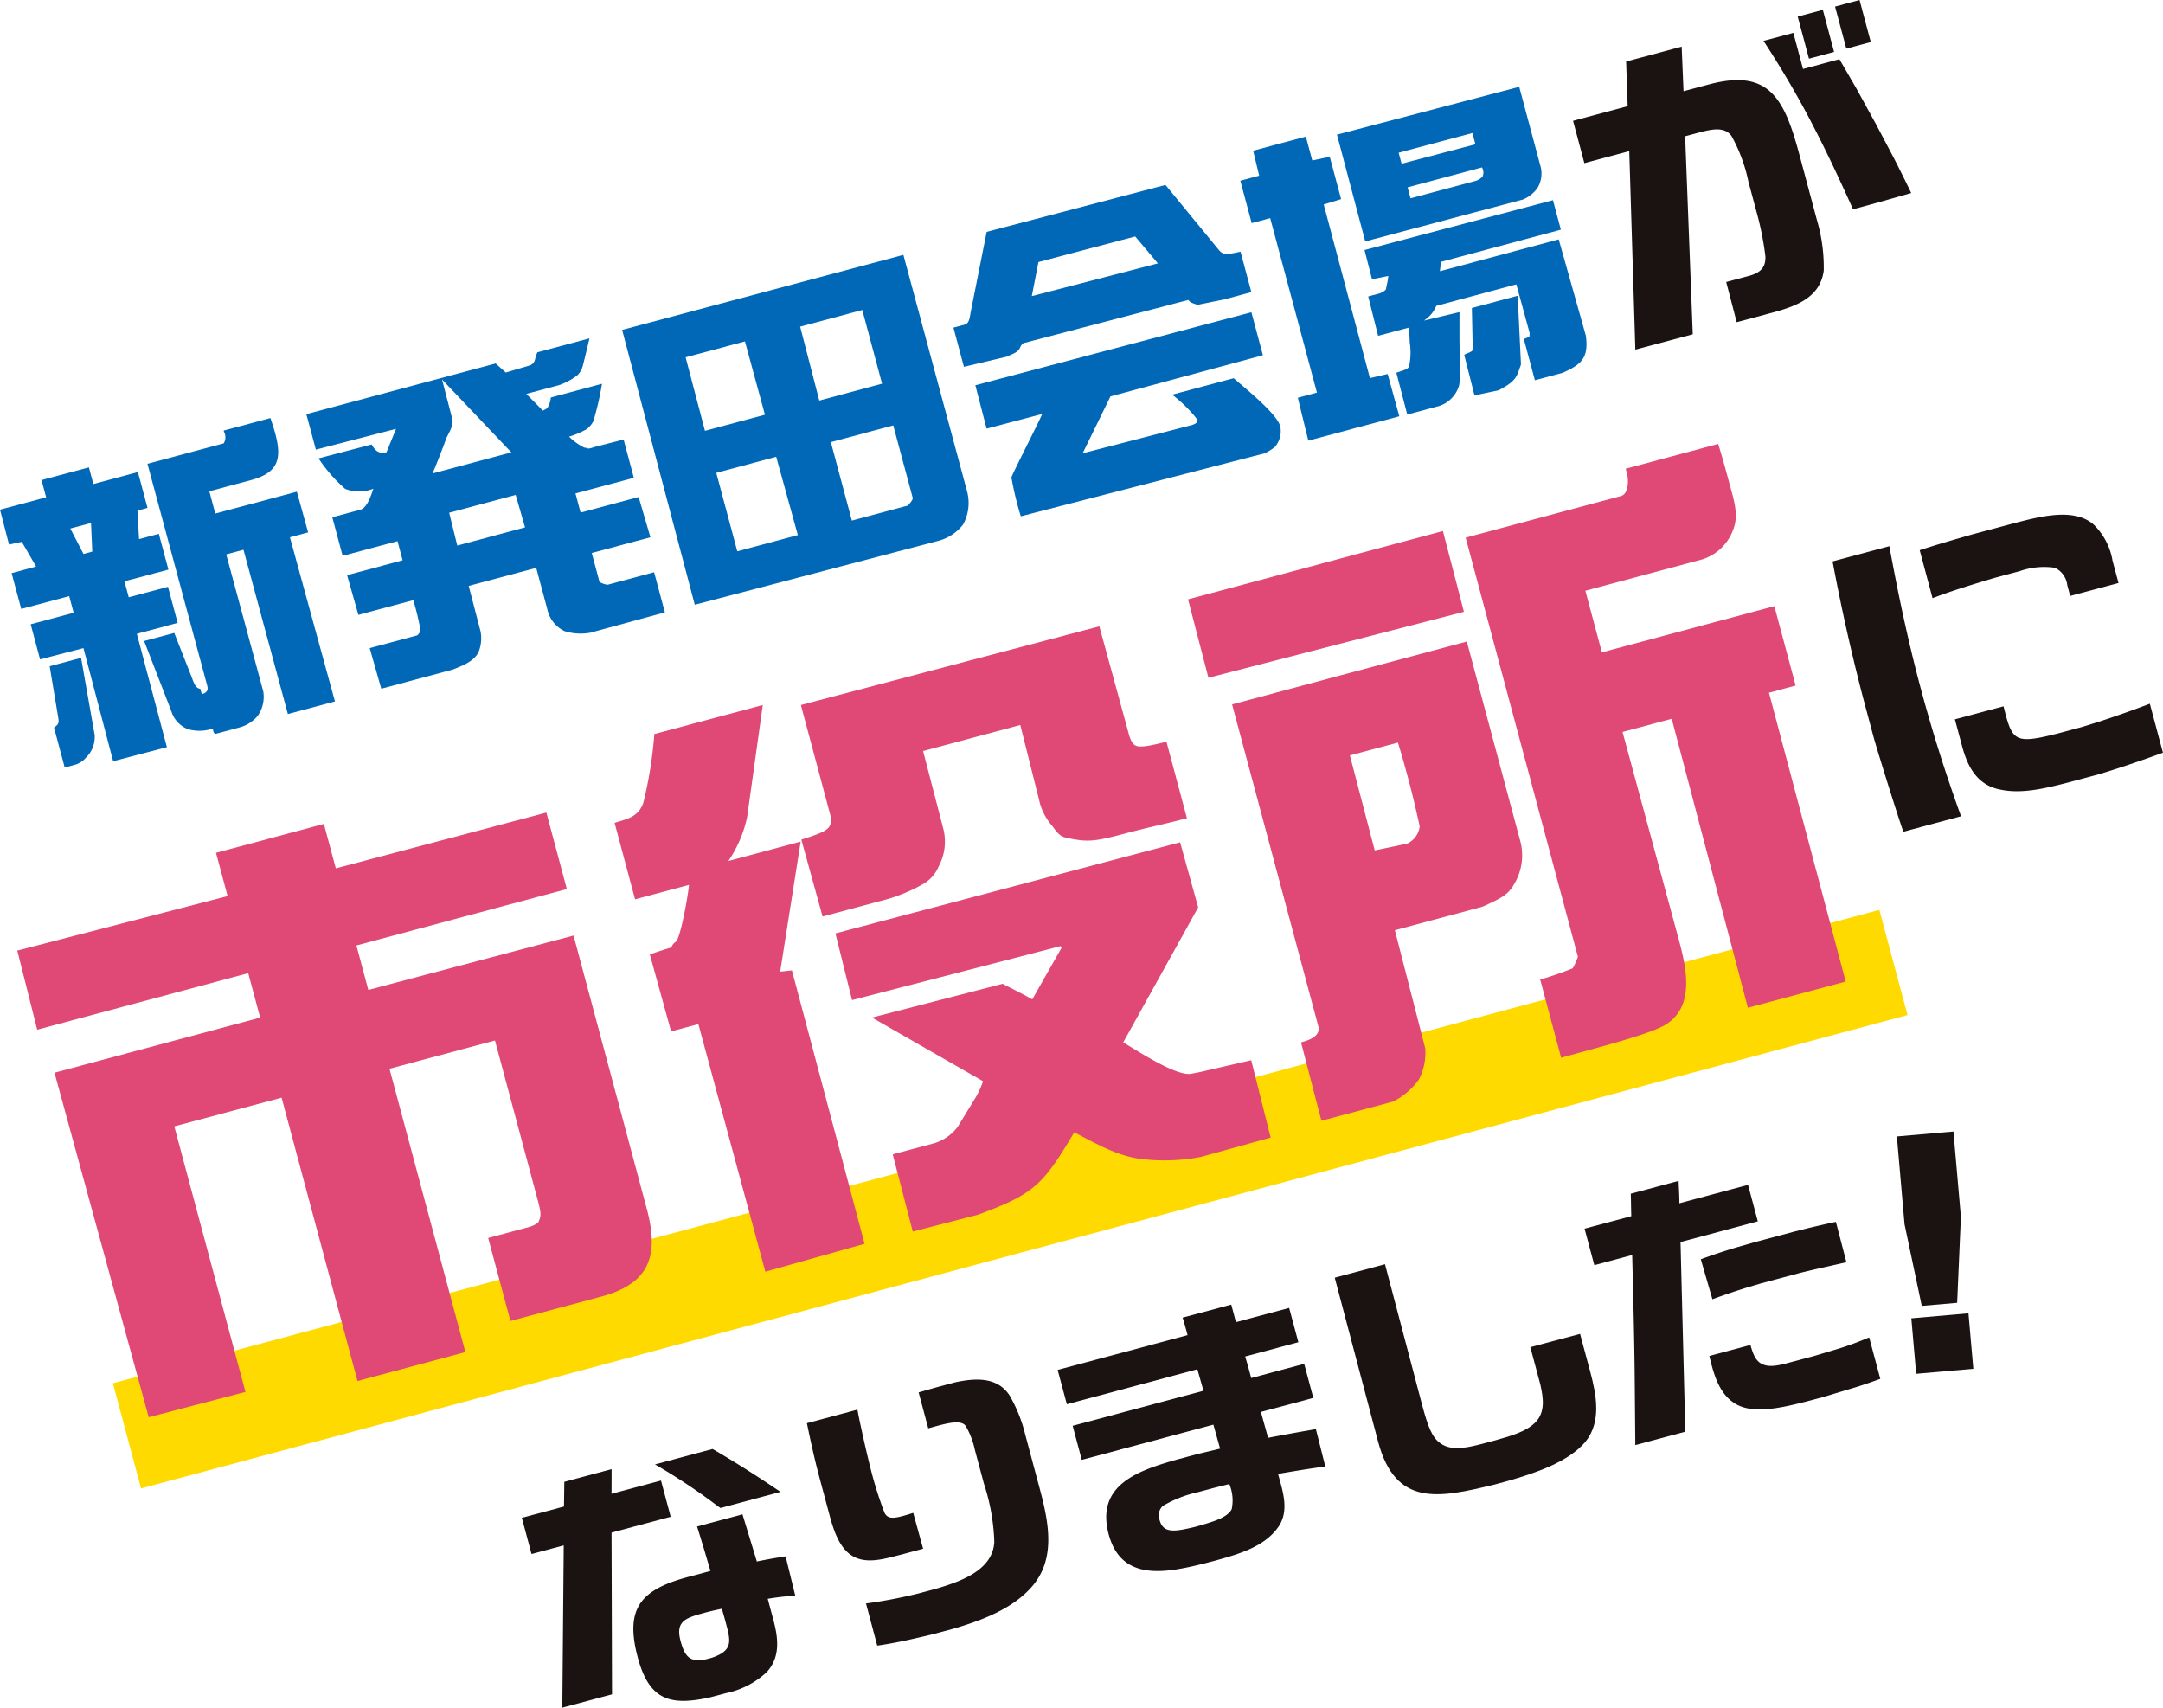
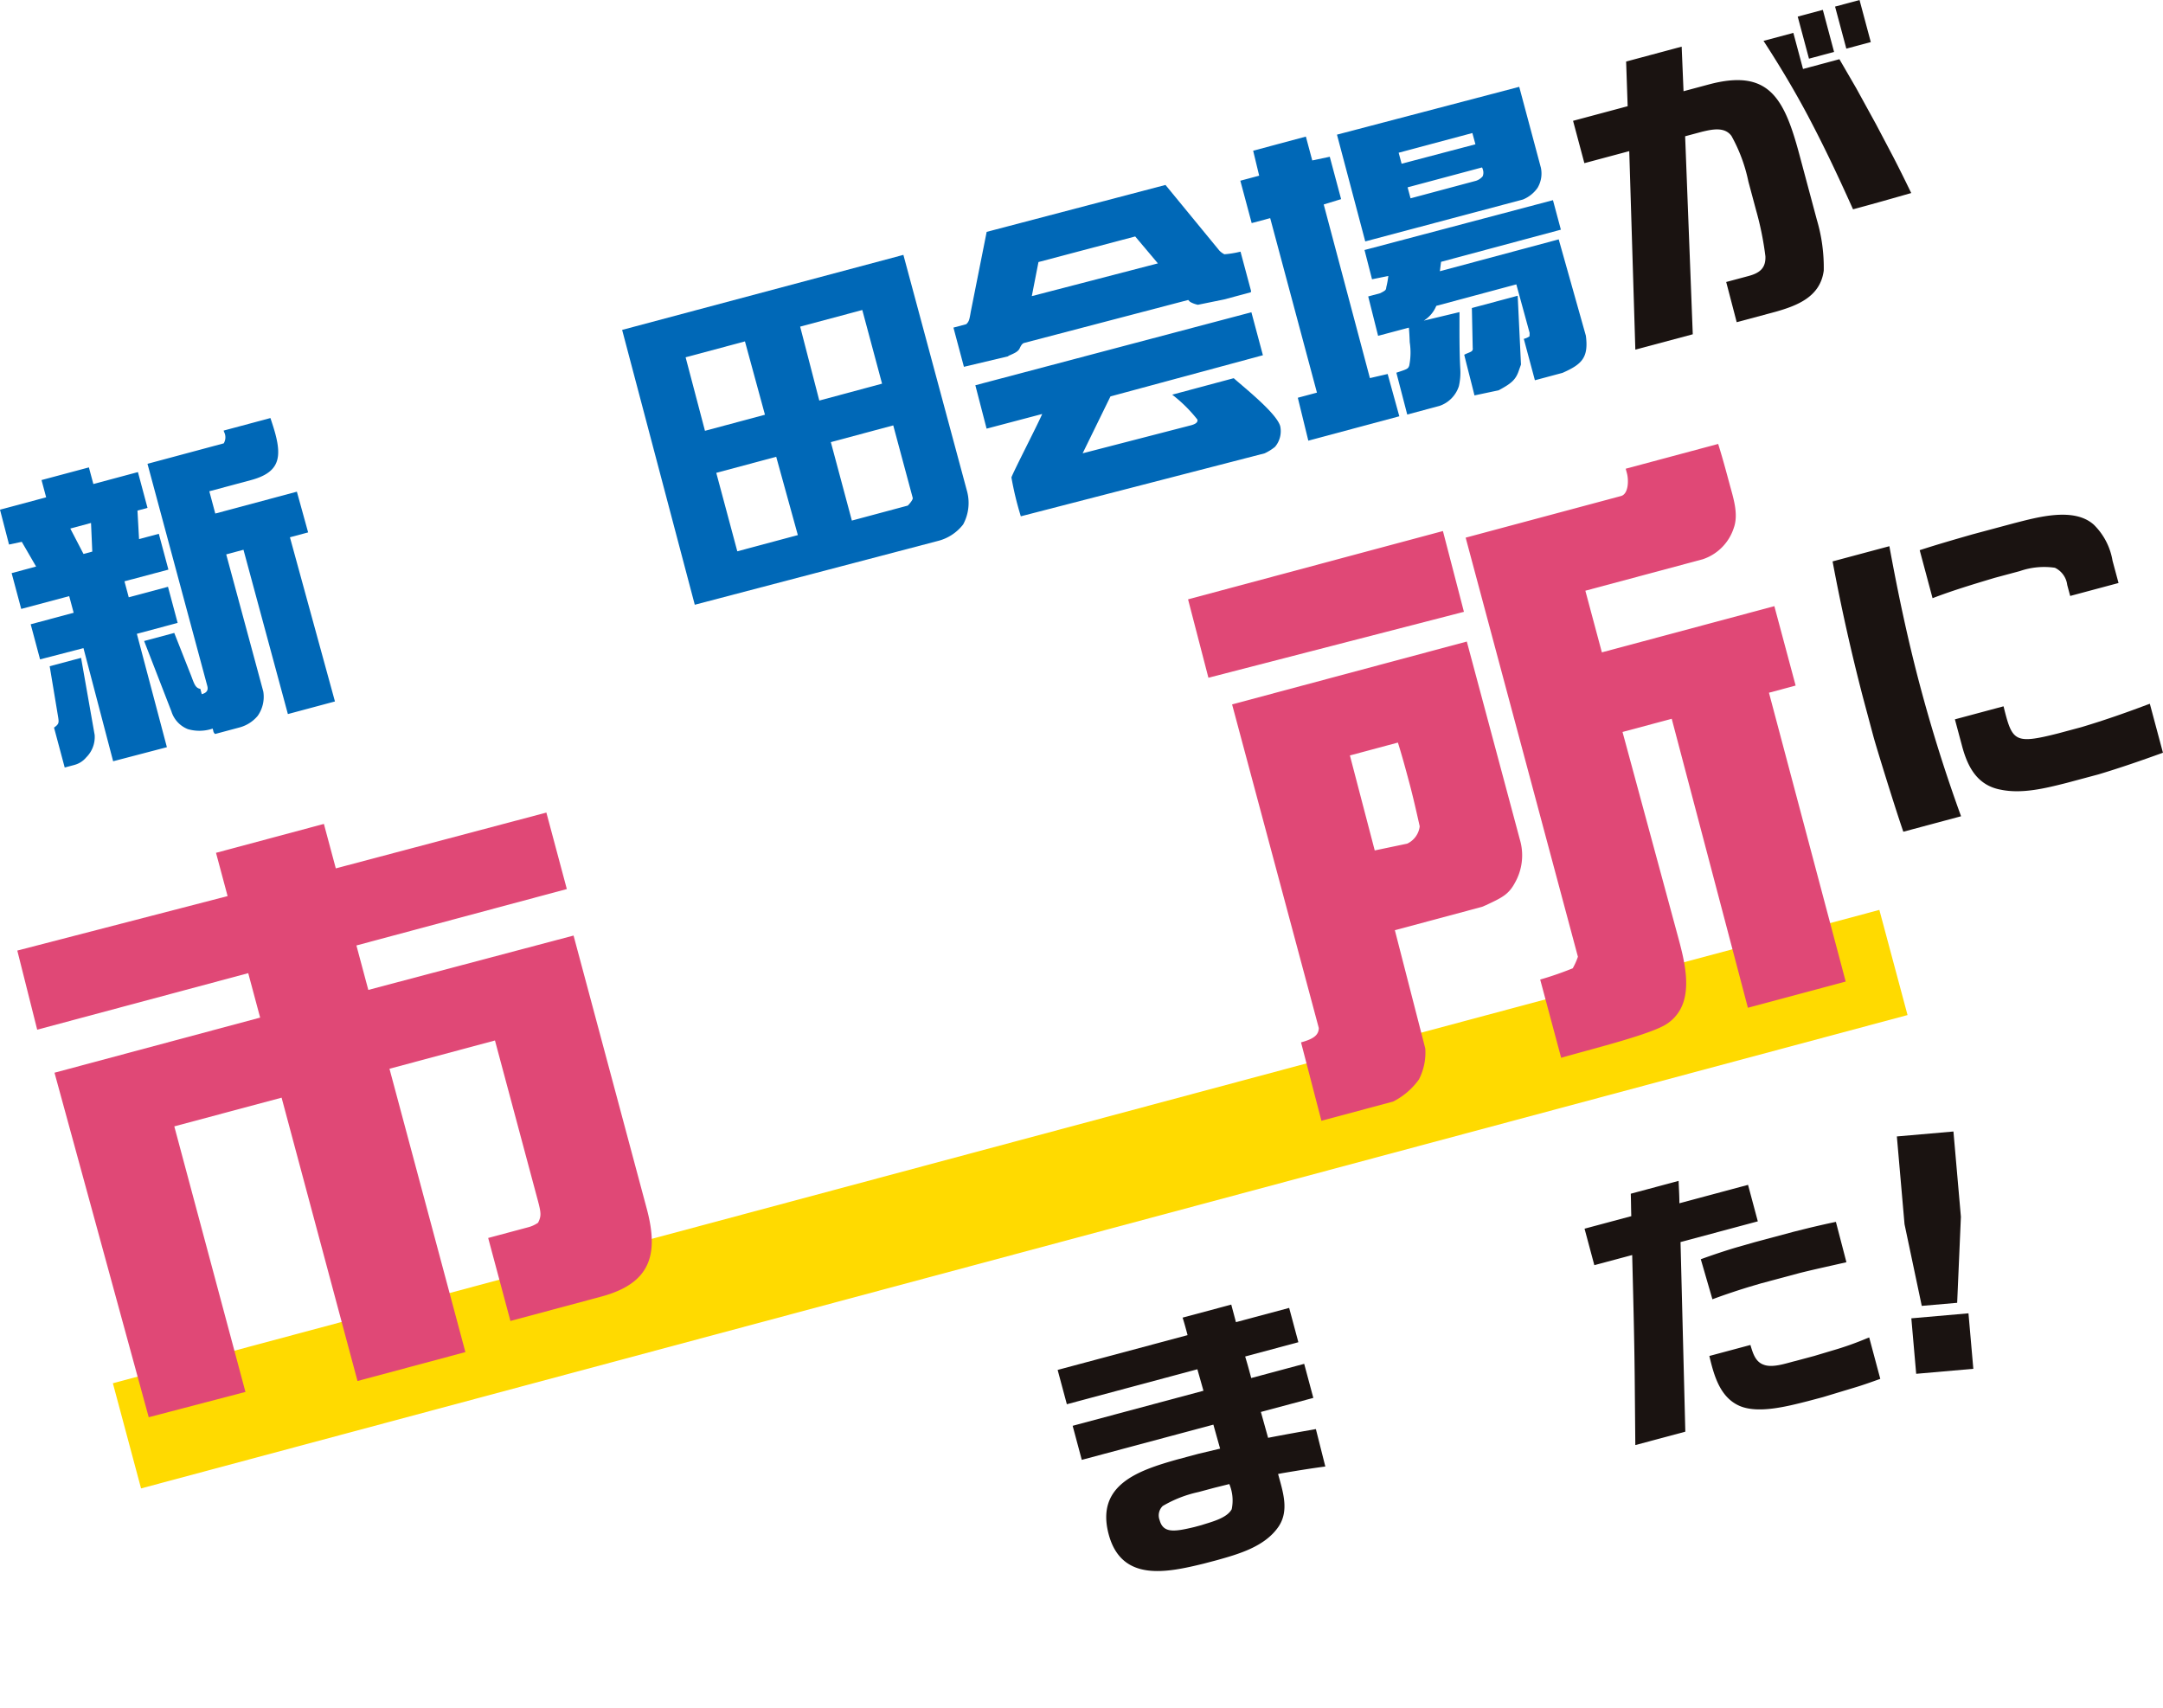
<svg xmlns="http://www.w3.org/2000/svg" width="211.414" height="166.902" viewBox="0 0 211.414 166.902">
  <g id="グループ_4361" data-name="グループ 4361" transform="translate(454.243 -755.335)">
-     <path id="パス_40253" data-name="パス 40253" d="M77.868,196.11l-4.859,1.3.138-15.86L70,182.394l-.948-3.54,4.12-1.1.033-2.415,4.622-1.239-.006,2.408,4.833-1.294.948,3.539L77.822,180.3Zm9.643.278c-3.951.888-6,.306-7.123-3.866-1.3-4.861.313-6.654,4.935-7.893l2.166-.579-.647-2.2-.66-2.146,4.437-1.189.688,2.253.717,2.355c.939-.194,1.858-.358,2.811-.5l.939,3.825c-.8.073-1.6.147-2.416.279l-.271.044.559,2.087c.474,1.771.685,3.611-.651,5.073a8.252,8.252,0,0,1-3.952,2.051Zm.962-18.49-.24-.161a59.575,59.575,0,0,0-6.165-4.1l5.626-1.508.469.271c2.117,1.245,4.169,2.564,6.174,3.923Zm-.887,14.647c2.184-.727,1.876-1.665,1.366-3.565-.113-.422-.219-.819-.358-1.235-.51.108-.992.21-1.494.344l-.554.149c-1.552.443-2.475.8-1.979,2.652.41,1.533.92,2.16,2.572,1.774Z" transform="translate(-472.291 724.824)" fill="#1a1311" />
-     <path id="パス_40254" data-name="パス 40254" d="M105.1,182.65l-2.166.581c-1.513.377-3.413,1-4.822.073-1.226-.775-1.78-2.523-2.176-4l-.956-3.566c-.474-1.768-.869-3.559-1.238-5.358l4.94-1.324c.177,1.086,1.029,4.793,1.235,5.558a37.294,37.294,0,0,0,1.41,4.521c.363.722,1.083.559,2.806.012Zm.7,8.419c-1.705.4-3.436.807-5.183,1.049L99.516,188a47.159,47.159,0,0,0,5.144-.982l1.586-.424c2.283-.669,5.675-1.748,5.812-4.617a20.234,20.234,0,0,0-1.018-5.7l-.885-3.3a7.719,7.719,0,0,0-.915-2.36c-.547-.673-2.211-.115-3.636.267l-.942-3.513,1.578-.451,2.008-.538c1.9-.4,4.064-.579,5.294,1.271a14.477,14.477,0,0,1,1.546,3.862l1.45,5.415c.969,3.619,1.513,7.123-1.142,9.791-1.911,1.955-4.8,3.011-7.373,3.759Z" transform="translate(-469.117 724.051)" fill="#1a1311" />
    <path id="パス_40255" data-name="パス 40255" d="M129.711,184.948c-3.613.882-8.01,1.807-9.263-2.868-1.3-4.862,2.94-6.252,6.677-7.312l2.113-.566,2.1-.5-.657-2.344L117.818,174.8l-.892-3.329,12.785-3.426-.594-2.1-12.758,3.418-.9-3.354,12.7-3.4c-.149-.554-.3-1.135-.487-1.711l4.756-1.274.459,1.718,5.2-1.394.9,3.354-5.2,1.395c.261.864.423,1.473.592,2.106l5.177-1.388.893,3.329-5.125,1.373.705,2.529c1.561-.306,3.1-.577,4.67-.855l.923,3.659c-1.423.184-2.831.419-4.24.656l-.377.073c.453,1.689,1.127,3.576.027,5.172-1.347,1.947-3.9,2.661-6.034,3.259Zm-.164-3.778c.885-.293,2.457-.658,2.925-1.547a4.156,4.156,0,0,0-.234-2.458l-1.46.363-1.557.418a11.76,11.76,0,0,0-3.486,1.359,1.272,1.272,0,0,0-.308,1.384c.354,1.322,1.491,1.13,3.407.674Z" transform="translate(-466.327 723.216)" fill="#1a1311" />
-     <path id="パス_40256" data-name="パス 40256" d="M154.963,177.69c-5.345,1.291-9.555,2.166-11.262-4.2l-4.242-16.046,4.912-1.317,3.62,13.723c.58,2.166.976,3.219,1.809,3.788,1.121.806,2.765.394,4.378-.038l1.029-.276c1.261-.366,2.931-.784,3.864-1.744,1-1.006.762-2.44.482-3.7l-.977-3.645,4.861-1.3,1,3.724c.6,2.246,1.109,4.883-.489,6.84-1.7,2.012-5.063,3.085-7.532,3.8Z" transform="translate(-463.242 722.767)" fill="#1a1311" />
    <path id="パス_40257" data-name="パス 40257" d="M170.943,173.421l-4.887,1.309-.06-6.664c-.039-3.953-.147-7.945-.246-11.91l-3.7.991-.956-3.566,4.569-1.224c-.025-.728-.024-1.465-.05-2.194l4.675-1.254c.025.73.077,1.452.076,2.188l6.71-1.8.955,3.566-7.554,2.025Zm1.513-16.853c1.161-.423,2.46-.857,3.563-1.18l1.71-.488,3.829-1.026,1.513-.377c.852-.2,1.731-.407,2.59-.581l1.028,3.943c-1.52.351-3.046.675-4.559,1.052l-3.777,1.012-1.1.324c-.811.245-2.377.749-3.661,1.233Zm11.935,13.477-1.507.4c-2.014.512-4.8,1.228-6.611.468-1.951-.835-2.532-3-2.982-4.891l4.015-1.076c.231.76.465,1.633,1.279,1.923.888.357,2.254-.151,3.132-.359l1.823-.489,1.808-.541a29.661,29.661,0,0,0,3.31-1.17l.257-.1L190,168.259c-.647.229-1.522.55-2.308.789Z" transform="translate(-460.461 721.84)" fill="#1a1311" />
    <path id="パス_40258" data-name="パス 40258" d="M194.038,161.376l-3.461.3-1.684-7.98-.75-8.58,5.53-.483.729,8.336Zm1.579,6.45-5.585.489-.474-5.423,5.585-.489Z" transform="translate(-456.985 721.29)" fill="#1a1311" />
    <rect id="長方形_11485" data-name="長方形 11485" width="178.749" height="10.641" transform="translate(-443.21 890.528) rotate(-15)" fill="#ffda00" />
    <path id="パス_40259" data-name="パス 40259" d="M32.546,87.667l.436,1.626,4.356-1.167.937,3.5-.982.264.155,2.786,1.932-.518.938,3.5L36.022,98.8l.419,1.563,3.835-1.027.945,3.528-3.987,1.069,2.936,11.08-5.254,1.375-2.9-11.057-4.242,1.1L26.857,103l4.2-1.125-.436-1.625L25.931,101.5l-.937-3.5,2.392-.642-1.4-2.417-1.245.267L23.857,91.8l4.51-1.209-.451-1.686Zm-.764,18.615,1.327,7.534a2.793,2.793,0,0,1-.825,2.193,2.248,2.248,0,0,1-1.121.728l-.981.263L29.138,113.1c.494-.363.5-.464.381-1.154l-.806-4.847ZM30.729,93.644l1.29,2.483.858-.23-.123-2.8Zm19.56-10.8c.17.513.333,1,.473,1.518.674,2.514.272,3.838-2.4,4.554L44.316,90l.583,2.178,7.975-2.137,1.1,3.98-1.779.476,4.4,16.046-4.6,1.233L47.655,95.717l-1.687.453,3.623,13.4a3.229,3.229,0,0,1-.546,2.38,3.477,3.477,0,0,1-1.767,1.131l-2.394.641a.45.45,0,0,1-.182-.313l-.058-.213a4.054,4.054,0,0,1-2.417.055,2.724,2.724,0,0,1-1.616-1.738l-2.666-6.878,2.945-.789,1.536,3.895c.386.948.464,1.487,1.012,1.57l.14.52c.43-.114.665-.341.541-.8L38.272,87.317l7.453-2a1.154,1.154,0,0,0,.123-.888c-.033-.122-.1-.237-.13-.36Z" transform="translate(-478.1 713.349)" fill="#0068b7" />
-     <path id="パス_40260" data-name="パス 40260" d="M57.713,110.187l-1.13-3.97,4.631-1.241a.726.726,0,0,0,.3-.7,27.639,27.639,0,0,0-.671-2.747l-5.366,1.438-1.106-3.88,5.429-1.454-.5-1.871L53.937,97.2l-1.011-3.773,2.73-.732c.705-.19,1.061-1.434,1.29-2.056a3.846,3.846,0,0,1-2.757.018,14.769,14.769,0,0,1-2.607-2.985l5.191-1.358c.372.656.709.927,1.452.761l.932-2.288L51.32,86.818l-.929-3.466,18.5-4.955.993.885,2.284-.677a.788.788,0,0,0,.568-.58,4.266,4.266,0,0,1,.235-.72l5.091-1.364c-.216.912-.431,1.825-.656,2.706a1.985,1.985,0,0,1-.517.895,6.263,6.263,0,0,1-1.808.976l-3.19.855,1.623,1.637c.137-.1.351-.16.449-.287a2.361,2.361,0,0,0,.322-1l5-1.341a27.769,27.769,0,0,1-.854,3.681,2.258,2.258,0,0,1-.681.774,8.178,8.178,0,0,1-1.681.712,5.761,5.761,0,0,0,1.5,1.077.643.643,0,0,1,.278.058c.157.089.539-.078.692-.118l2.861-.736,1,3.743L76.695,91.1l.5,1.872,5.673-1.52,1.153,3.931-5.736,1.538.756,2.822a1.974,1.974,0,0,0,.8.279L84.381,98.8l1.052,3.926-7.291,1.987a5.312,5.312,0,0,1-2.506-.151,3.079,3.079,0,0,1-1.693-2.143l-1.085-4.048-6.6,1.766,1.162,4.457a3.561,3.561,0,0,1-.153,1.881c-.384,1.022-1.617,1.451-2.534,1.829Zm12.714-23.1-6.775-7.128,1.012,3.9c.126.591-.34,1.306-.571,1.8-.419,1.131-.884,2.341-1.366,3.488Zm-6.078,5.9.793,3.206,6.624-1.775-.915-3.173Z" transform="translate(-474.69 712.462)" fill="#0068b7" />
    <path id="パス_40261" data-name="パス 40261" d="M84.84,102.907l-7.1-26.862,27.49-7.333,6.243,23.181a4.405,4.405,0,0,1-.4,3.163,4.513,4.513,0,0,1-2.492,1.622ZM91.7,84.336l-1.955-7.167-5.8,1.553,1.891,7.185ZM94.914,96.1,92.8,88.446l-5.858,1.57,2.055,7.668ZM103.145,81.3,101.214,74.1l-6.074,1.626,1.871,7.225Zm1.094,4.078-6.1,1.635,2.055,7.668,5.46-1.464c.106-.094.537-.57.489-.754Z" transform="translate(-471.175 711.533)" fill="#0068b7" />
    <path id="パス_40262" data-name="パス 40262" d="M109.682,67.243l17.477-4.586,5.268,6.415a1.77,1.77,0,0,0,.492.36,9.527,9.527,0,0,0,1.574-.256l1.036,3.863-.036.109-2.608.7-2.556.521a2.579,2.579,0,0,1-.767-.287l-.181-.183-16.035,4.2c-.214.058-.341.322-.445.546-.173.342-.624.5-.913.64a.613.613,0,0,0-.23.126l-4.3,1.02L106.435,76.6l1.257-.337c.258-.266.295-.376.434-1.2Zm-.007,19.232-1.1-4.241L135.557,75.1l1.125,4.2-14.9,4.025-2.719,5.56,10.607-2.742c.245-.067.7-.221.607-.557a13.931,13.931,0,0,0-2.46-2.432l6.012-1.61c1.079.96,4.211,3.44,4.547,4.7a2.367,2.367,0,0,1-.512,2.011,4.775,4.775,0,0,1-1.015.632l-23.828,6.155a30.537,30.537,0,0,1-.919-3.8c.16-.5,2.563-5.157,3.008-6.2Zm5.07-16.283-.651,3.33,12.323-3.2L124.2,67.691Z" transform="translate(-467.487 710.754)" fill="#0068b7" />
    <path id="パス_40263" data-name="パス 40263" d="M136.9,84.547l1.87-.5L134.2,66.992l-1.809.485-1.109-4.141,1.841-.493-.588-2.44,5.152-1.381.625,2.332,1.711-.36,1.109,4.141-1.7.521,4.514,16.97,1.735-.4,1.14,4.132-8.895,2.383Zm6.591-15.279-2.764-10.435,17.814-4.674,2.119,7.914a2.74,2.74,0,0,1-.328,1.961,3.229,3.229,0,0,1-1.435,1.141Zm.662,3.7-.734-2.86,18.419-4.871.773,2.883L150.9,71.263l-.115.919L162.4,69.067l2.654,9.415c.283,2.159-.4,2.8-2.281,3.633l-2.7.723-1.085-4.048a1.616,1.616,0,0,0,.559-.247l.01-.332-1.3-4.745-7.822,2.1a3.088,3.088,0,0,1-1.223,1.445l3.491-.835c0,1.841-.023,3.72.078,5.567a5.927,5.927,0,0,1-.141,1.682,3.017,3.017,0,0,1-1.886,1.917l-3.159.846L146.533,82.1c1.057-.349,1.15-.372,1.259-.7a6.568,6.568,0,0,0,.046-2.282c-.015-.423-.04-1.008-.086-1.423l-3.005.8-.967-3.849,1.167-.313c.55-.279.572-.318.6-.588a8.536,8.536,0,0,0,.2-1.1Zm2.891-11.293,7.216-1.9-.3-1.1L146.757,60.6Zm.586,2.308.288,1.073,6.409-1.716a1.446,1.446,0,0,0,.641-.436.938.938,0,0,0,.036-.6.962.962,0,0,0-.1-.267Zm6.282,11.794,4.479-1.2.321,6.719-.036.107-.169.474c-.308.936-.772,1.291-1.978,1.942l-2.363.5c-.323-1.326-.677-2.644-1-3.972.2-.12.443-.185.674-.311.167-.111.173-.21.153-.4Z" transform="translate(-464.293 709.662)" fill="#0068b7" />
    <path id="パス_40264" data-name="パス 40264" d="M171.8,79.31l-5.613,1.5-.595-19.4-4.387,1.175L160.1,58.448l5.336-1.429-.15-4.365,5.429-1.456.182,4.357,2.453-.657c5.858-1.57,7.377,1.279,8.865,6.83l1.71,6.38a16.377,16.377,0,0,1,.677,4.979c-.335,2.555-2.57,3.417-4.708,4.023l-3.8,1.019L175.068,74.2l2.178-.583c1.073-.288,1.7-.753,1.654-1.923a29.93,29.93,0,0,0-.916-4.522l-.748-2.791a15.656,15.656,0,0,0-1.653-4.454c-.678-.937-1.943-.631-2.872-.414l-1.657.444Zm11.3-21.272c-1.328-2.5-2.764-4.914-4.385-7.405l2.916-.781.945,3.528,3.557-.954,1.651,2.845,1.922,3.5,1.67,3.168c.614,1.184,1.2,2.377,1.777,3.567-1.893.541-3.786,1.081-5.688,1.59-1.792-3.99-3.029-6.518-4.365-9.054m2.512-6.327-2.453.658-1.1-4.111,2.455-.658Zm3.589-.962-2.392.641-1.1-4.11,2.392-.642Z" transform="translate(-460.59 708.696)" fill="#1a1311" />
    <path id="パス_40265" data-name="パス 40265" d="M45.91,125.175l-1.133-4.229,10.544-2.826,1.165,4.346,20.581-5.453,2,7.474L58.5,130l1.163,4.345,20.061-5.313,7.157,26.706c1.21,4.519.341,7.3-4.468,8.586L73.553,166.7l-2.174-8.111,3.94-1.055a3.017,3.017,0,0,0,.938-.438c.324-.646.3-.951-.023-2.168l-4.191-15.641-10.311,2.763,7.42,27.693-10.545,2.826-7.419-27.693L40.7,147.682l6.954,25.954L38.2,176.109l-9.209-33.672,20.1-5.386-1.164-4.344L27.3,138.232,25.355,130.5Z" transform="translate(-477.907 717.74)" fill="#e04876" />
-     <path id="パス_40266" data-name="パス 40266" d="M91.57,108.574l-1.531,10.967a12.149,12.149,0,0,1-1.834,4.279l7.068-1.895-2,12.706,1.147-.121,7.1,26.722-9.7,2.725-6.545-24.2-2.666.714-2.076-7.516c.507-.2,1.939-.644,2.113-.691a1.006,1.006,0,0,1,.413-.546c.432-.24,1.192-4.354,1.3-5.564l-5.271,1.412-2-7.474c1.259-.4,2.334-.563,2.819-2a41.188,41.188,0,0,0,1.066-6.682Zm3.725,0,29.172-7.692,2.944,10.758c.427,1.129.589,1.272,3.617.523l2,7.473c-1.911.512-3.911.924-5.882,1.451-3.186.854-3.8.894-5.768.491-.657-.134-.893-.32-1.489-1.154a5.733,5.733,0,0,1-1.324-2.625l-1.825-7.272-9.5,2.546,2.007,7.72a5.132,5.132,0,0,1-.478,3.544,3.577,3.577,0,0,1-1.47,1.7,16.453,16.453,0,0,1-3.511,1.5l-6.372,1.707-2.075-7.516c2.692-.845,2.934-1.1,2.9-2.145Zm25.481,23.722-.1-.159-20.38,5.276-1.624-6.519,33.691-8.9,1.765,6.357-7.329,13.2c1.4.807,5.178,3.333,6.656,3.059l.886-.173,4.971-1.147,1.9,7.562-6.82,1.889a18.8,18.8,0,0,1-5.846.2c-2.376-.295-4.449-1.54-6.531-2.6-3.044,5.1-3.857,6-9.395,8.043l-6.389,1.649-1.959-7.545,4.113-1.1a4.532,4.532,0,0,0,2.241-1.595l1.771-2.9a7.887,7.887,0,0,0,.7-1.554l-10.856-6.219,12.777-3.3c.94.493,1.937.972,2.891,1.525Z" transform="translate(-471.259 715.667)" fill="#e04876" />
    <path id="パス_40267" data-name="パス 40267" d="M151.665,93.6l2.053,7.894-24.974,6.444-1.99-7.663Zm-11.877,57.637-1.992-7.663c1.333-.357,1.719-.77,1.737-1.4l-8.475-31.631L154,104.4l5.184,19.35a5.426,5.426,0,0,1-.482,4.226c-.62,1.16-1.285,1.463-2.829,2.188l-.39.165-8.516,2.283,2.973,11.559a5.731,5.731,0,0,1-.617,3.022,6.986,6.986,0,0,1-2.524,2.166ZM145,124.816l3.173-.664a2.148,2.148,0,0,0,1.223-1.693c-.315-1.406-.644-2.87-1.017-4.261-.357-1.333-.7-2.607-1.114-3.924l-4.692,1.258Zm16.172,12.619a32.5,32.5,0,0,0,3.181-1.1,6.6,6.6,0,0,0,.506-1.13L153.887,94.246l15.179-4.067c.753-.2.759-1.57.589-2.207l-.125-.463,9.037-2.422c.415,1.318.757,2.592,1.1,3.866.372,1.39.922,2.982.422,4.358a4.764,4.764,0,0,1-3.033,3.048l-11.47,3.073,1.614,6.025,16.859-4.517,2.08,7.762-2.607.7,7.5,28.23-9.56,2.561-7.444-28.245-4.809,1.289,5.491,20.263c.559,2.084,1.262,4.94.116,6.922a4,4,0,0,1-1.633,1.554c-1.96,1.024-7.611,2.412-9.972,3.107Z" transform="translate(-464.875 713.637)" fill="#e04876" />
    <path id="パス_40268" data-name="パス 40268" d="M189.491,122.2c-.875-2.53-2.684-8.42-2.906-9.249l-1.027-3.834c-1.153-4.426-2.144-8.861-2.982-13.338l5.551-1.486c.849,4.637,1.827,9.273,3.052,13.844q1.7,6.35,3.955,12.551Zm21.035-24.31L205.8,99.156l-.288-1.072a2.148,2.148,0,0,0-1.206-1.683,7.24,7.24,0,0,0-3.43.326l-2.453.658c-2.038.612-4.108,1.232-6.075,1.99l-1.257-4.692c1.693-.552,3.433-1.052,5.173-1.551l4.08-1.094c2.277-.577,5.819-1.592,7.766.155a6.4,6.4,0,0,1,1.83,3.521Zm-5.086,19.542c-2.032.511-4.31,1.089-6.4.664-2.28-.41-3.241-2.157-3.8-4.242l-.708-2.638,4.754-1.274c.851,3.422,1.034,3.734,5.314,2.653l2.3-.617c2.131-.635,4.235-1.366,6.325-2.155l.36-.129,1.282,4.785c-2.1.759-4.173,1.479-6.3,2.116Z" transform="translate(-457.701 714.425)" fill="#1a1311" />
  </g>
</svg>